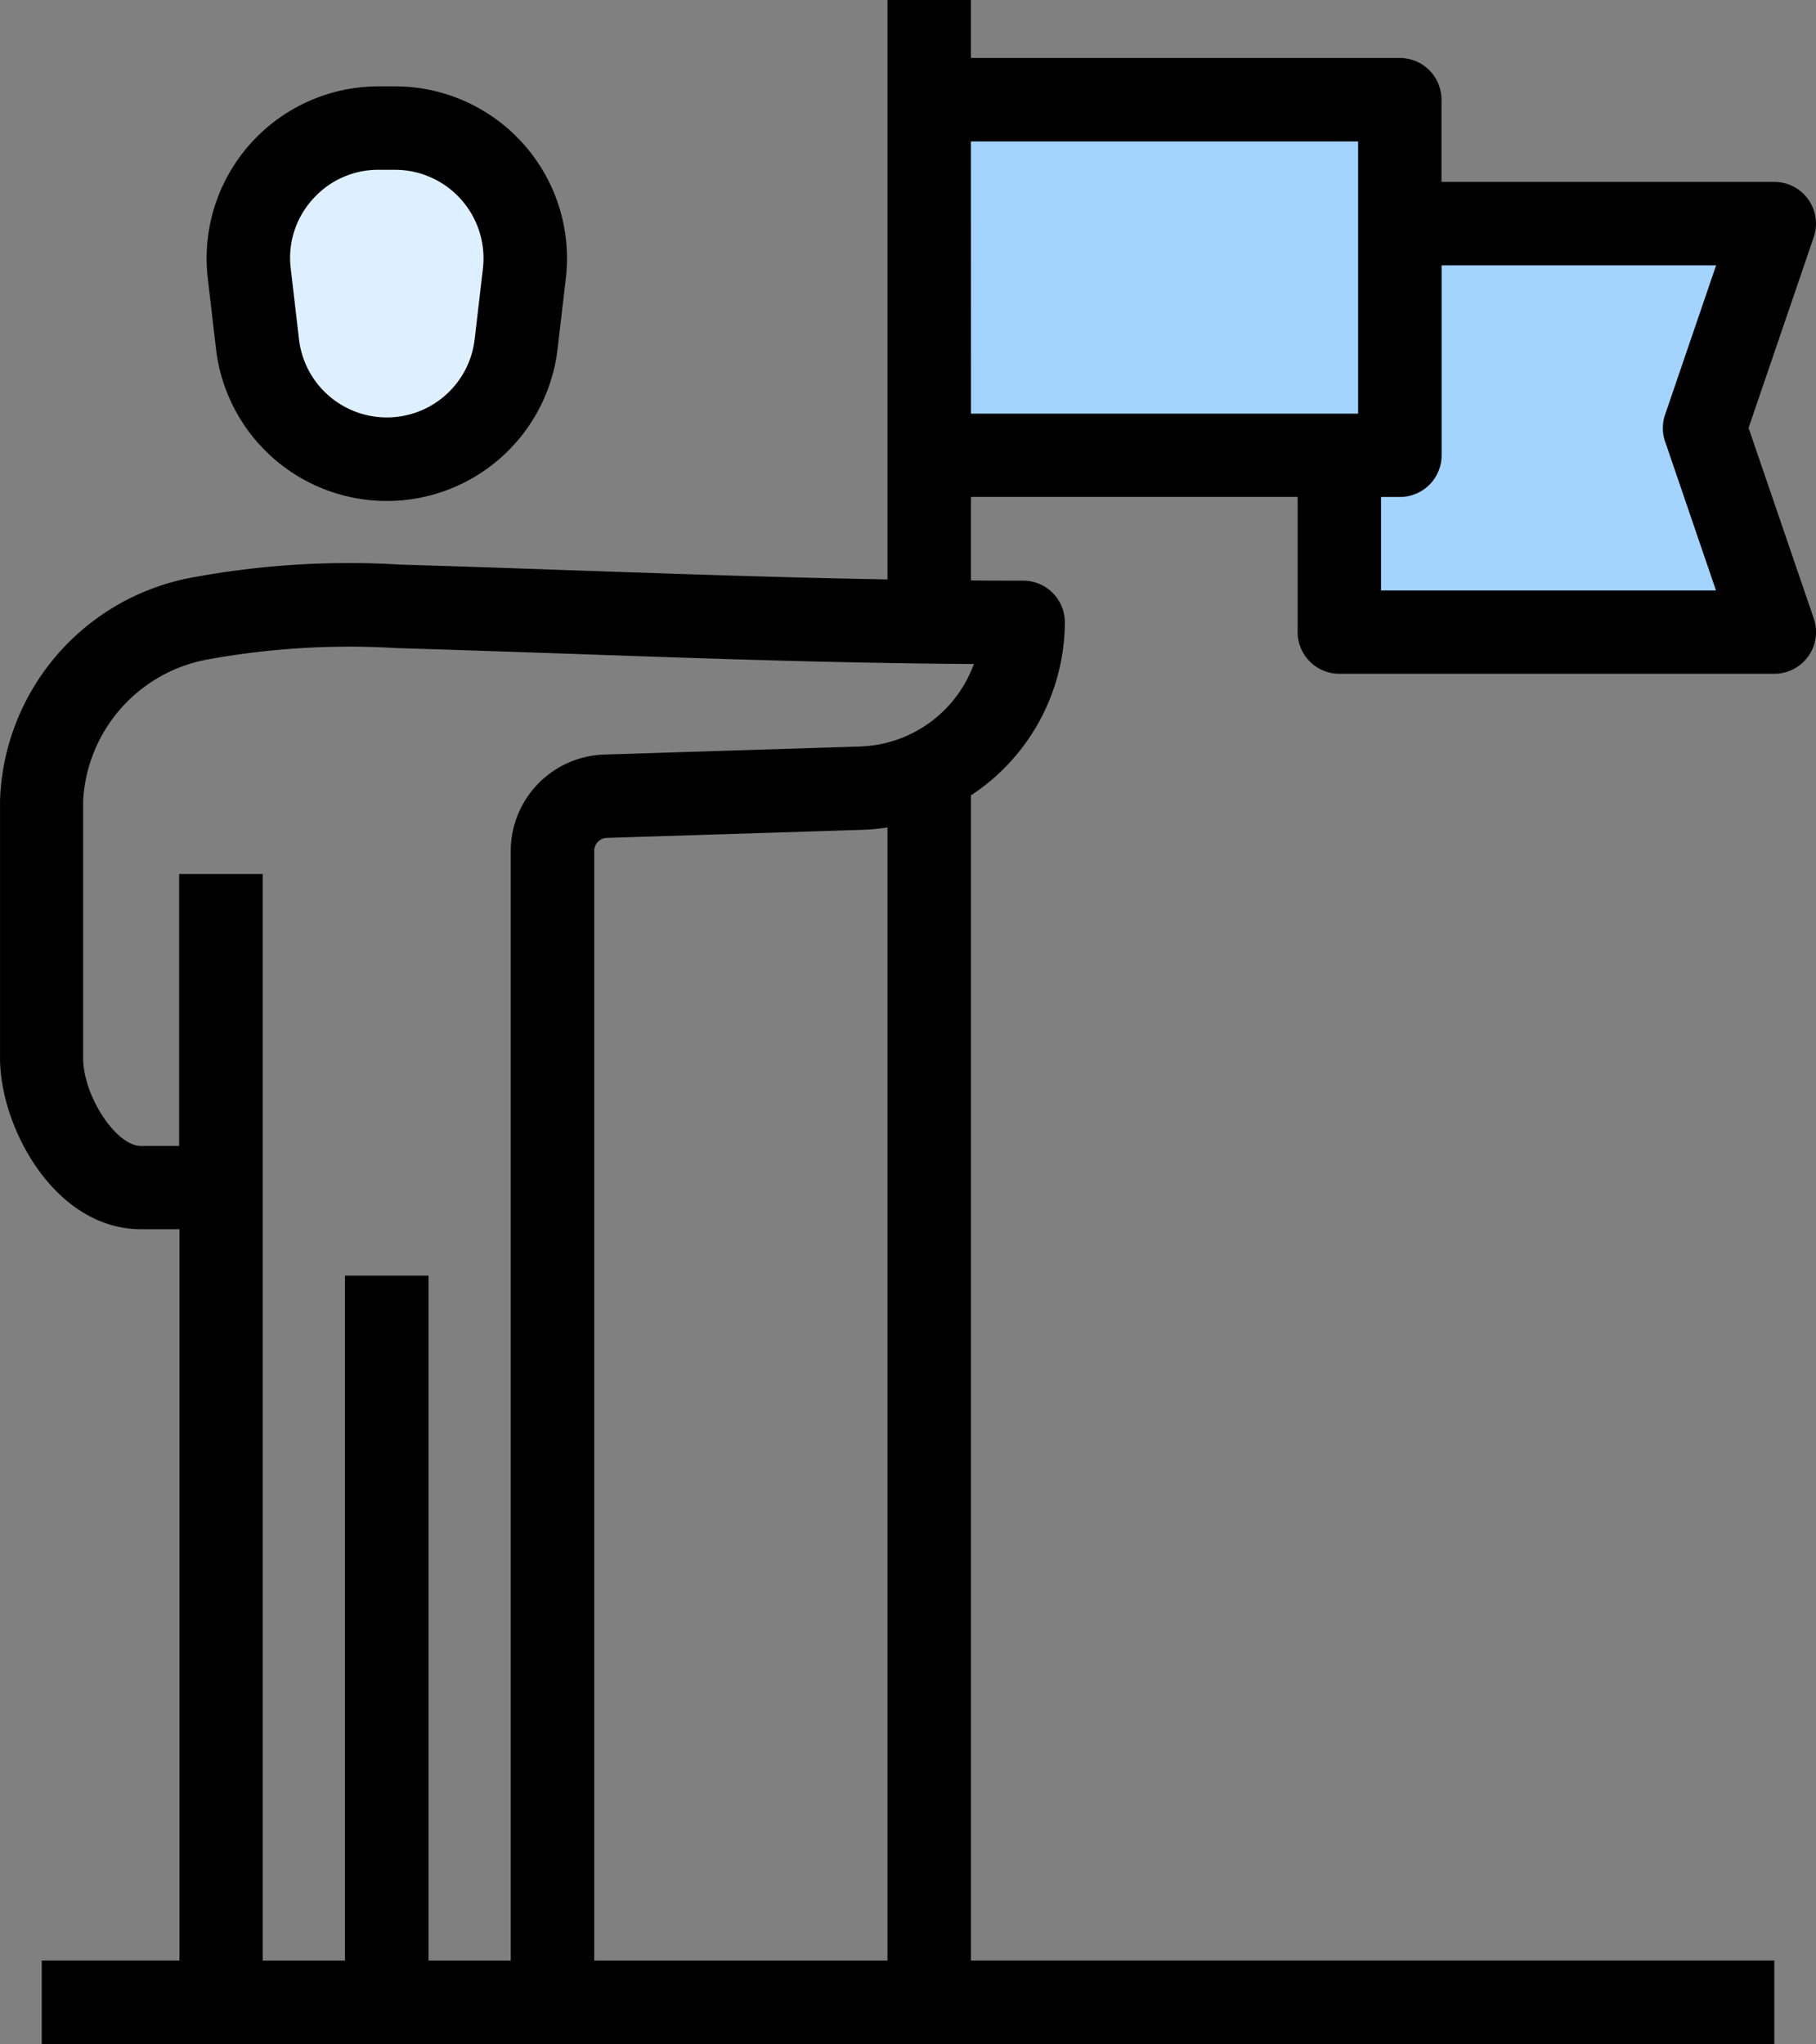
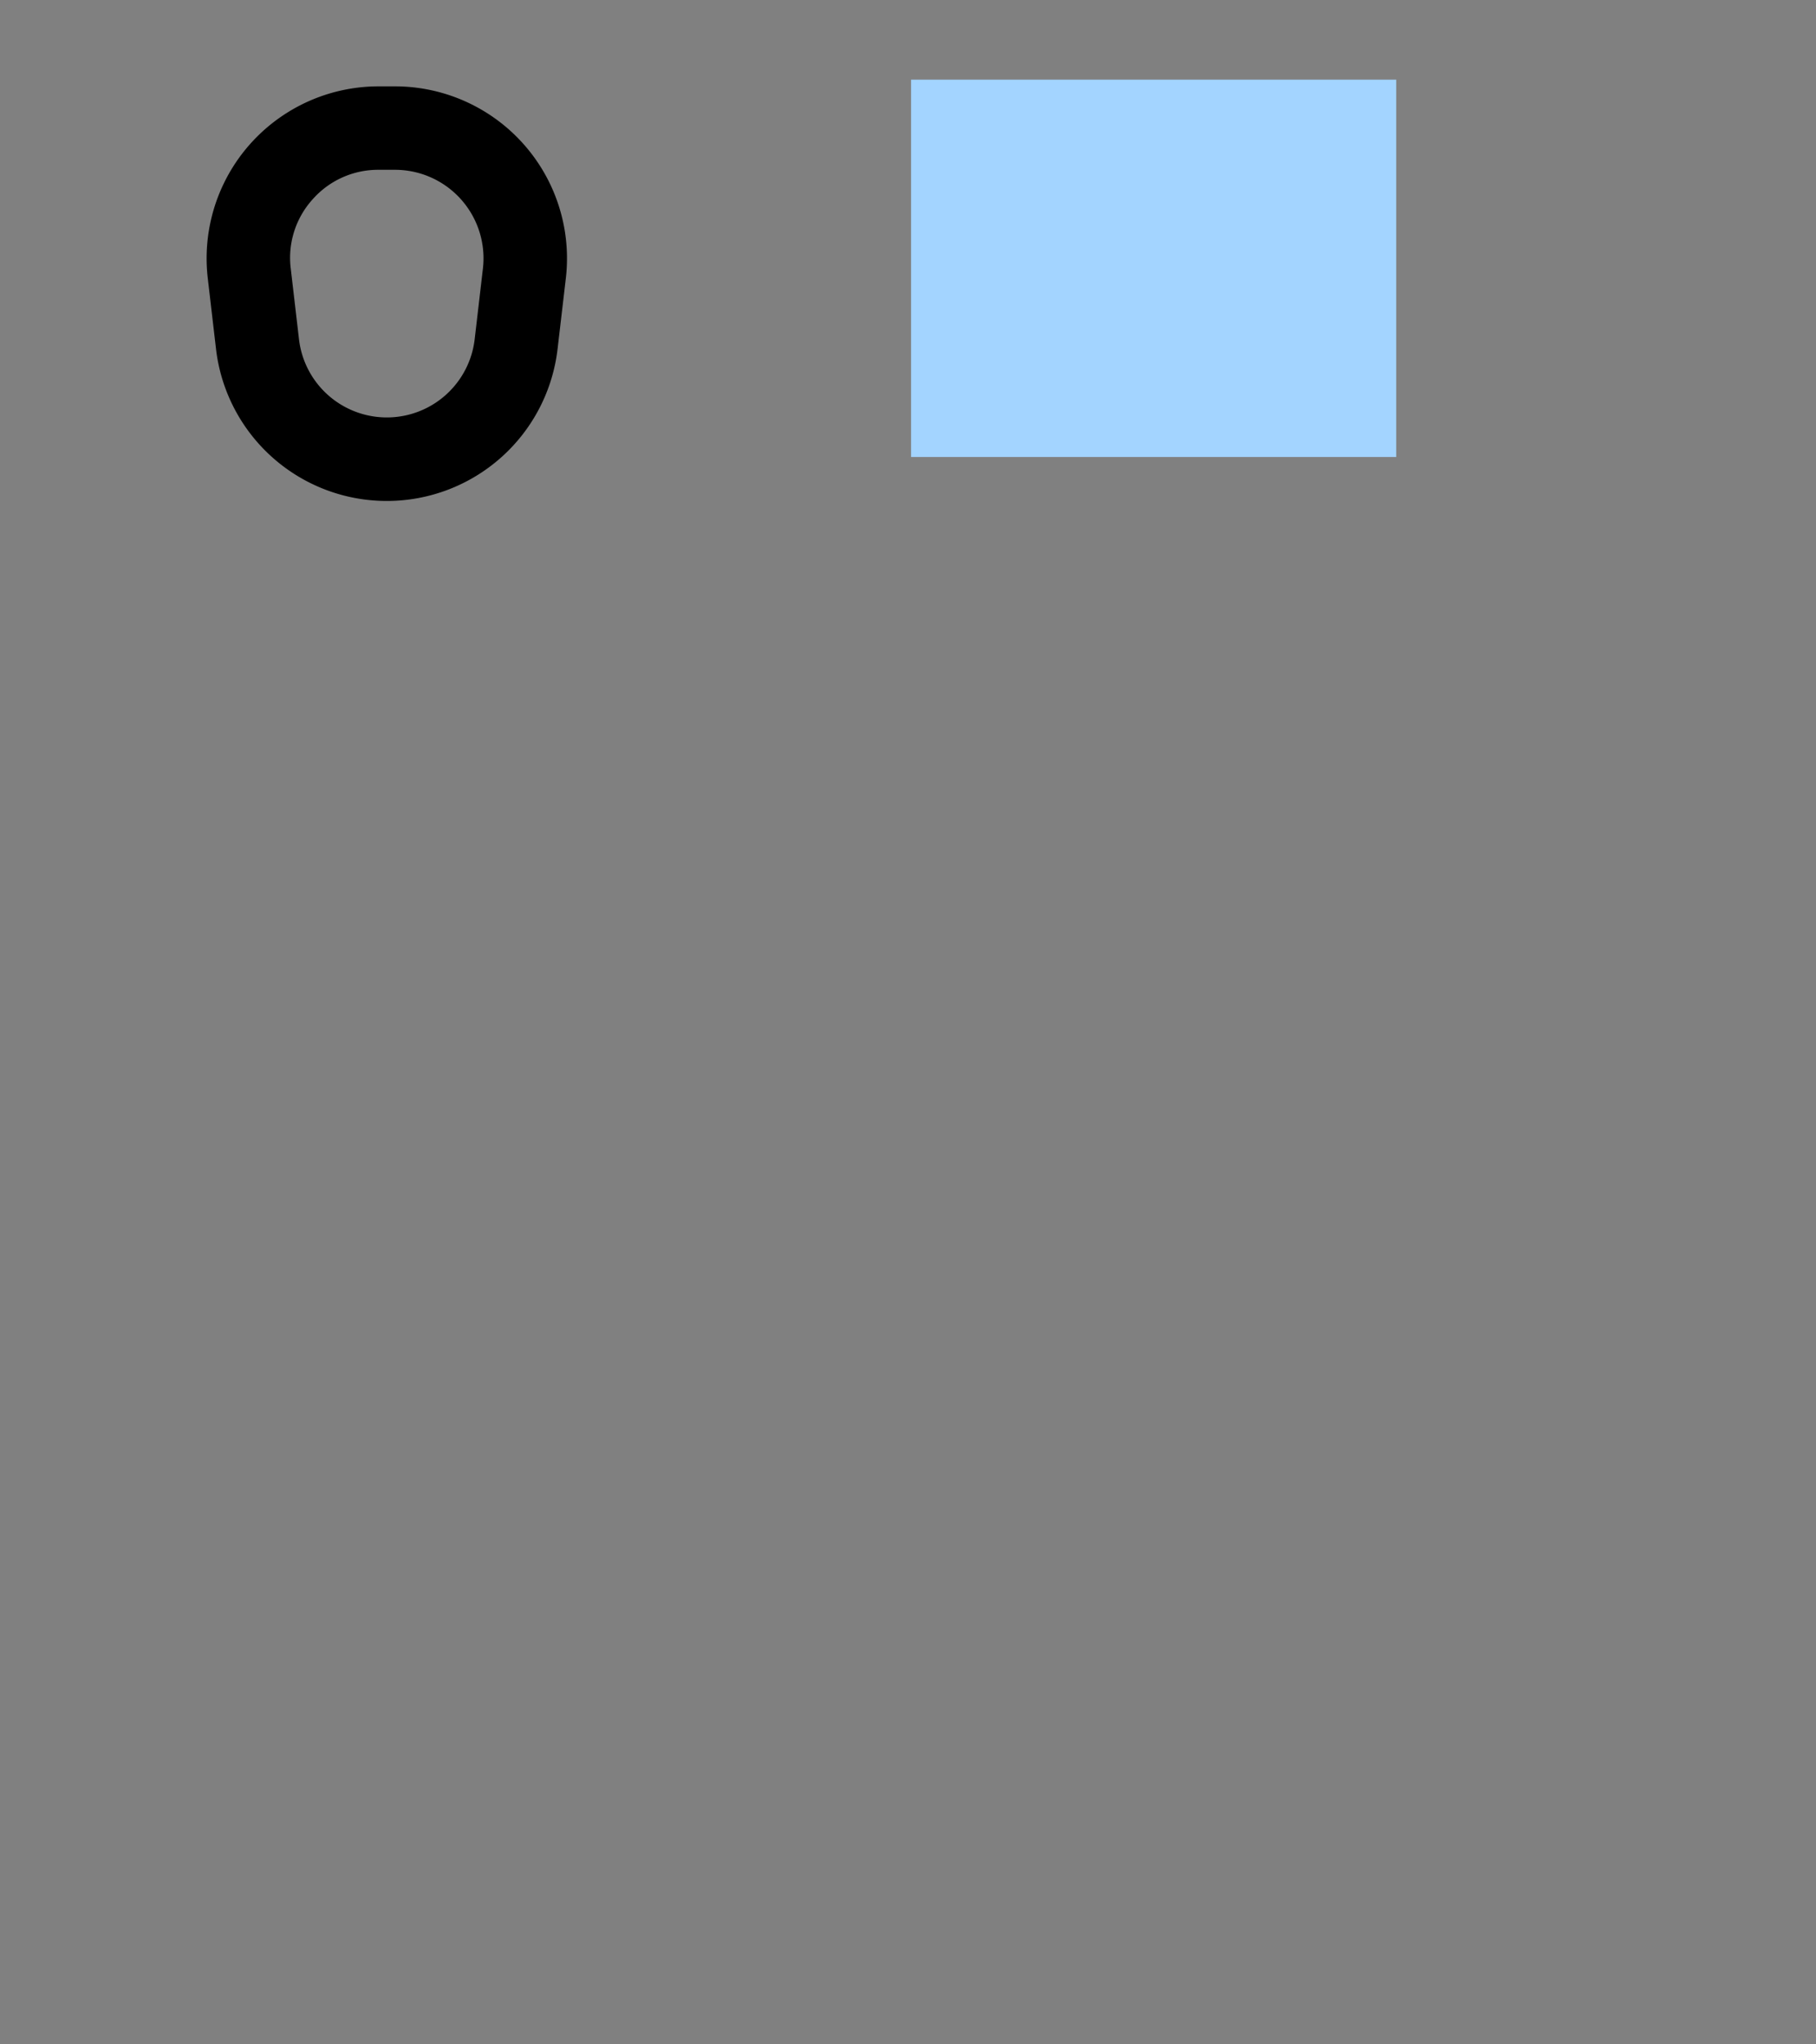
<svg xmlns="http://www.w3.org/2000/svg" width="67.376" height="75.838" viewBox="0 0 67.376 75.838">
  <rect x="0" y="0" width="67.376" height="75.838" fill="#808080" stroke="none" />
  <g id="그룹_2255" data-name="그룹 2255" transform="translate(-1647.21 -1273.431)">
    <rect id="사각형_166" data-name="사각형 166" width="18" height="14" transform="translate(1681.012 1276.387)" fill="#a3d4ff" />
-     <ellipse id="타원_26" data-name="타원 26" cx="4.5" cy="6" rx="4.5" ry="6" transform="translate(1657.012 1278.387)" fill="#def0ff" />
-     <rect id="사각형_167" data-name="사각형 167" width="15" height="14" transform="translate(1697.012 1282.387)" fill="#a3d4ff" />
    <path id="패스_478" data-name="패스 478" d="M1664.369,1290.407a6.379,6.379,0,0,0,12.675,0l.306-2.615a6.383,6.383,0,0,0-6.339-7.116h-.608a6.383,6.383,0,0,0-6.339,7.116Zm3.582-5.535a3.24,3.24,0,0,1,2.452-1.1h.608a3.285,3.285,0,0,1,3.262,3.663l-.305,2.615a3.281,3.281,0,0,1-6.52,0l-.305-2.615A3.235,3.235,0,0,1,1667.951,1284.872Z" transform="translate(-9.146 -4.041)" />
-     <path id="패스_479" data-name="패스 479" d="M1713.886,1290.278l2.418-7.077a1.548,1.548,0,0,0-1.463-2.05h-12.348v-3.05a1.547,1.547,0,0,0-1.548-1.548h-15.912V1274.4h-3.095v21.5c-3.885-.066-7.637-.2-11.538-.332-2.137-.076-4.305-.151-6.548-.218a31.743,31.743,0,0,0-7.86.508,8.711,8.711,0,0,0-6.979,8.246v9.553c0,2.59,2.041,6.354,5.236,6.354h1.42v27.13h-5.108v3.1h64.281v-3.1h-29.808v-43.227a7.719,7.719,0,0,0,3.485-6.42,1.546,1.546,0,0,0-1.547-1.548c-.653,0-1.3,0-1.938-.008v-3.1h12.122v5.015a1.547,1.547,0,0,0,1.548,1.548h16.139a1.548,1.548,0,0,0,1.463-2.05Zm-31.948,56.866h-10.879v-41.165a.484.484,0,0,1,.432-.487l9.477-.3a7.579,7.579,0,0,0,.97-.089Zm-1.049-45.043-9.528.3a3.584,3.584,0,0,0-3.4,3.579v41.165h-3.05v-25.413h-3.1v25.413h-3.053v-40.315h-3.1v10.09h-1.42c-.919,0-2.141-1.859-2.141-3.259v-9.553a5.634,5.634,0,0,1,4.607-5.236,29.33,29.33,0,0,1,7.046-.423c2.237.066,4.4.143,6.532.215,5,.175,9.746.341,14.861.375A4.651,4.651,0,0,1,1680.888,1302.1Zm4.144-22.451H1699.4v10.1h-14.365Zm25.755,11.13,1.889,5.529h-12.427v-3.468h.7a1.547,1.547,0,0,0,1.548-1.548v-7.046h10.184l-1.889,5.529A1.543,1.543,0,0,0,1710.787,1290.78Z" transform="translate(-1.802 -0.971)" />
  </g>
</svg>